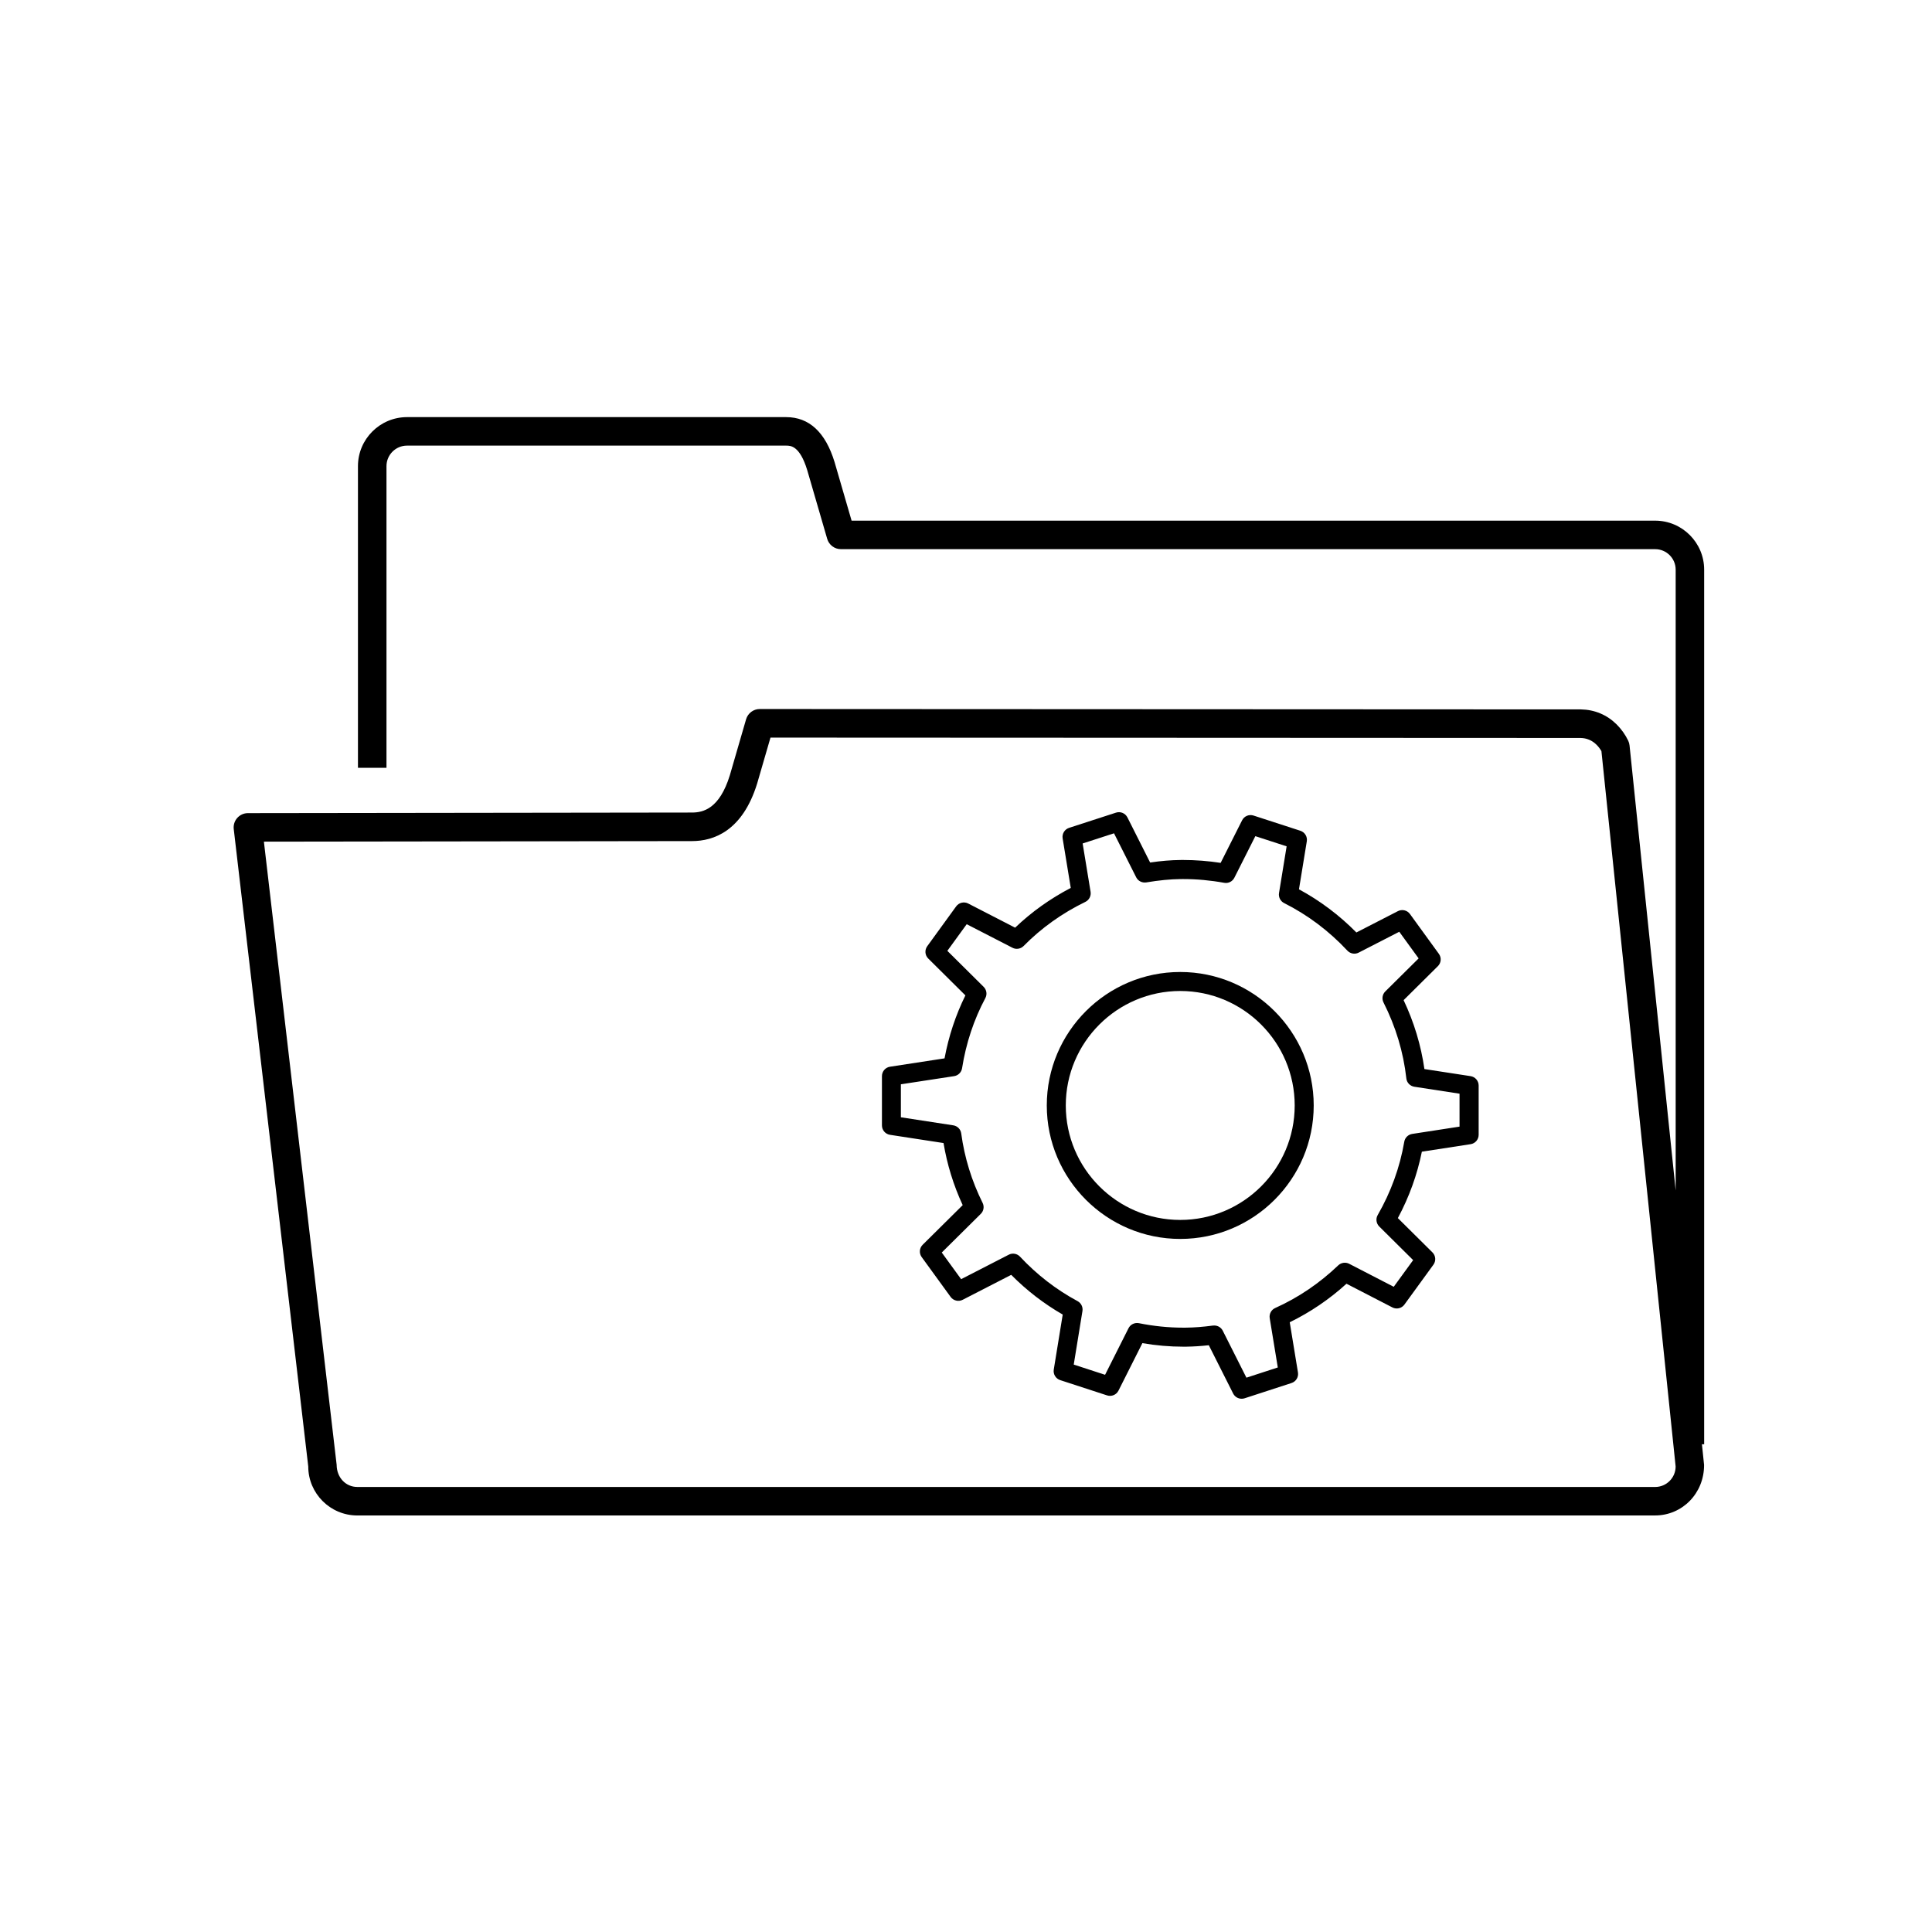
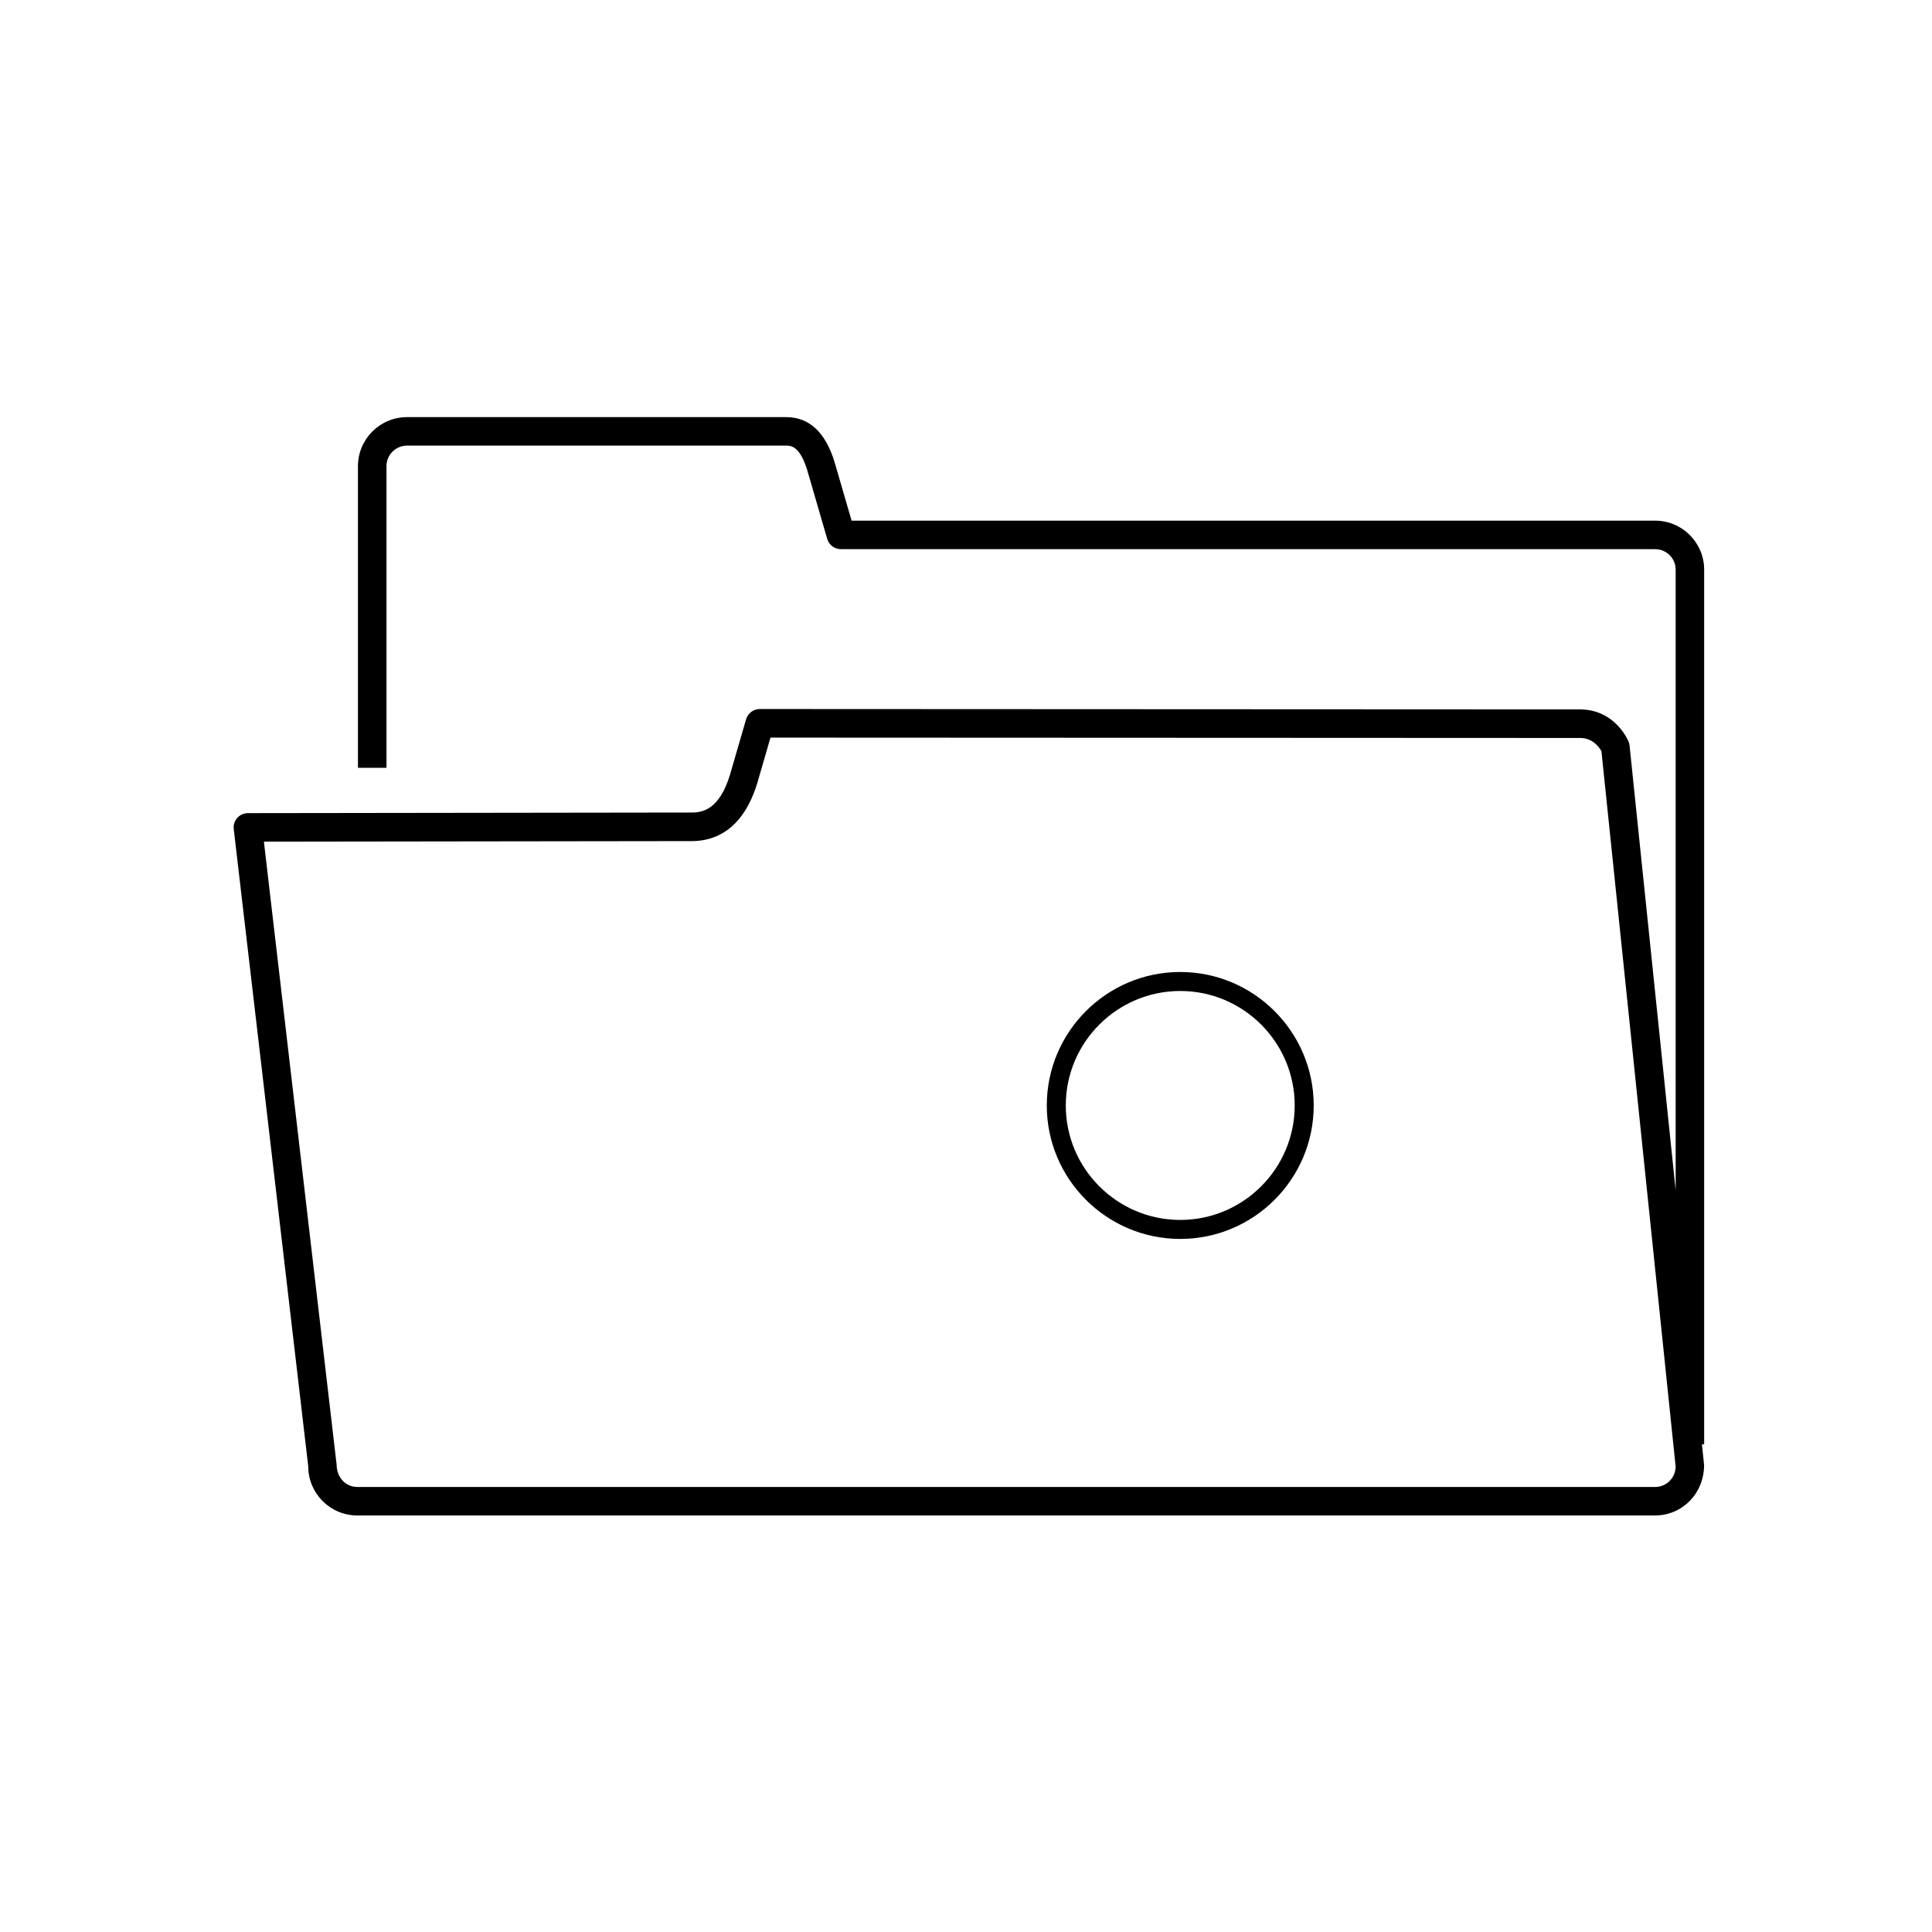
<svg xmlns="http://www.w3.org/2000/svg" fill="#000000" width="800px" height="800px" version="1.1" viewBox="144 144 512 512">
  <g>
-     <path d="m473.04 514.68c-0.934 0-1.809-0.52-2.246-1.387l-6.445-12.793c-2.106 0.23-4.051 0.352-5.898 0.379l-0.875 0.004c-3.57 0-7.211-0.312-10.832-0.938l-6.332 12.582c-0.559 1.117-1.844 1.648-3.031 1.266l-12.418-4.047c-1.18-0.387-1.906-1.578-1.703-2.801l2.371-14.574c-4.961-2.852-9.547-6.383-13.648-10.523l-12.867 6.613c-1.098 0.562-2.457 0.242-3.188-0.762l-7.672-10.559c-0.734-1.008-0.621-2.398 0.266-3.269l10.602-10.5c-2.438-5.269-4.141-10.793-5.078-16.453l-14.184-2.18c-1.23-0.191-2.137-1.246-2.137-2.488v-13.07c0-1.246 0.91-2.301 2.137-2.488l14.453-2.215c1.098-5.883 2.953-11.48 5.527-16.688l-9.844-9.766c-0.887-0.871-0.996-2.262-0.266-3.269l7.664-10.559c0.734-1.008 2.106-1.32 3.188-0.754l12.434 6.402c4.336-4.152 9.289-7.684 14.746-10.535l-2.152-13.113c-0.203-1.23 0.523-2.418 1.707-2.805l12.43-4.031c1.18-0.387 2.465 0.152 3.027 1.258l6.019 11.957c2.91-0.422 5.496-0.637 8.016-0.664l0.762-0.004c3.273 0 6.606 0.258 9.91 0.766l5.688-11.285c0.559-1.113 1.859-1.641 3.027-1.258l12.41 4.031c1.184 0.383 1.91 1.578 1.707 2.801l-2.074 12.715c5.582 3.019 10.688 6.852 15.215 11.438l11.008-5.656c1.094-0.562 2.457-0.246 3.188 0.762l7.664 10.555c0.734 1.008 0.621 2.394-0.266 3.269l-9.078 9.004c2.766 5.856 4.613 11.98 5.512 18.262l12.238 1.879c1.23 0.191 2.137 1.246 2.137 2.488v13.055c0 1.246-0.906 2.301-2.137 2.488l-12.914 1.988c-1.234 6.117-3.371 12.02-6.363 17.598l9.16 9.082c0.887 0.875 0.996 2.266 0.266 3.269l-7.684 10.566c-0.734 1.012-2.086 1.324-3.195 0.754l-12.16-6.277c-4.551 4.133-9.598 7.559-15.039 10.207l2.18 13.301c0.203 1.23-0.523 2.418-1.707 2.805l-12.43 4.047c-0.266 0.082-0.527 0.121-0.793 0.121zm-7.238-19.406c0.945 0 1.812 0.527 2.246 1.387l6.266 12.438 8.316-2.707-2.141-13.047c-0.188-1.129 0.406-2.238 1.449-2.707 6.133-2.754 11.754-6.566 16.707-11.305 0.777-0.734 1.949-0.91 2.898-0.418l11.812 6.098 5.144-7.07-8.977-8.902c-0.812-0.805-0.984-2.055-0.414-3.043 3.5-6.098 5.875-12.629 7.039-19.434 0.188-1.062 1.027-1.895 2.102-2.062l12.543-1.934v-8.73l-11.977-1.84c-1.125-0.172-1.996-1.078-2.121-2.207-0.77-6.953-2.812-13.723-6.051-20.129-0.492-0.973-0.301-2.156 0.48-2.926l8.828-8.75-5.129-7.059-10.758 5.527c-0.992 0.52-2.215 0.301-2.992-0.523-4.871-5.219-10.516-9.461-16.766-12.605-0.984-0.492-1.531-1.57-1.355-2.656l2.019-12.383-8.293-2.695-5.559 11.02c-0.504 0.992-1.586 1.551-2.699 1.344-3.621-0.66-7.273-0.996-10.867-0.996l-0.707 0.004c-2.769 0.035-5.656 0.316-9.082 0.887-1.09 0.16-2.168-0.367-2.66-1.352l-5.879-11.664-8.312 2.695 2.102 12.801c0.18 1.098-0.379 2.188-1.379 2.676-6.188 3.012-11.688 6.941-16.367 11.695-0.781 0.785-1.98 0.977-2.949 0.469l-12.133-6.246-5.129 7.059 9.621 9.543c0.789 0.781 0.973 1.996 0.453 2.973-3.043 5.699-5.125 11.957-6.172 18.594-0.172 1.082-1.023 1.93-2.106 2.098l-14.113 2.16v8.742l13.887 2.133c1.102 0.172 1.965 1.047 2.109 2.156 0.855 6.367 2.762 12.559 5.664 18.398 0.488 0.973 0.293 2.144-0.484 2.91l-10.34 10.242 5.133 7.062 12.617-6.484c0.988-0.516 2.223-0.309 2.992 0.52 4.481 4.793 9.613 8.75 15.25 11.785 0.945 0.508 1.465 1.562 1.293 2.625l-2.309 14.188 8.305 2.707 6.211-12.34c0.508-1.012 1.629-1.547 2.746-1.34 3.918 0.789 7.875 1.188 11.734 1.188l0.812-0.004c2.168-0.023 4.484-0.207 7.082-0.551 0.133-0.008 0.246-0.012 0.355-0.012z" />
-     <path d="m456.78 472.33c-19.508 0-35.371-15.863-35.371-35.371 0-19.508 15.863-35.371 35.371-35.371 19.496 0 35.367 15.871 35.367 35.371 0 19.504-15.863 35.371-35.367 35.371zm0-65.707c-16.727 0-30.336 13.609-30.336 30.336 0 16.727 13.609 30.336 30.336 30.336 16.723 0 30.328-13.609 30.328-30.336 0.004-16.73-13.602-30.336-30.328-30.336z" />
+     <path d="m456.78 472.33c-19.508 0-35.371-15.863-35.371-35.371 0-19.508 15.863-35.371 35.371-35.371 19.496 0 35.367 15.871 35.367 35.371 0 19.504-15.863 35.371-35.367 35.371zm0-65.707c-16.727 0-30.336 13.609-30.336 30.336 0 16.727 13.609 30.336 30.336 30.336 16.723 0 30.328-13.609 30.328-30.336 0.004-16.73-13.602-30.336-30.328-30.336" />
    <path d="m238.68 545.61h343.95c7.164 0 12.988-5.828 12.969-13.375l-0.57-5.496h0.59v-231.77c0-7.16-5.824-12.988-12.988-12.988h-212.95l-4.519-15.551c-2.414-7.883-6.731-11.887-12.82-11.887h-100.48c-7.168 0-13 5.828-13 12.992v79.934h7.559v-79.938c0-2.996 2.438-5.438 5.441-5.438h100.48c1.164 0 3.594 0 5.578 6.488l5.297 18.223c0.473 1.617 1.949 2.727 3.633 2.727l215.79 0.004c2.996 0 5.43 2.438 5.43 5.43v164.52l-12.223-117.94c-0.047-0.434-0.16-0.852-0.352-1.25-0.766-1.602-1.84-3.102-3.094-4.344-2.562-2.527-5.82-3.894-9.48-3.953l-217.57-0.102c-1.684 0-3.16 1.109-3.633 2.727l-4.309 14.844c-2.731 8.844-7.031 9.863-10.031 9.863l-117.68 0.156c-1.078 0-2.106 0.465-2.82 1.27-0.719 0.805-1.055 1.879-0.934 2.949l19.746 168.92c0 7.16 5.836 12.988 13 12.988zm88.699-178.71c5.727 0 13.367-2.637 17.27-15.25l3.535-12.176 214.66 0.098c1.641 0.023 3.066 0.629 4.242 1.785 0.5 0.488 0.945 1.078 1.309 1.707l19.664 189.57c0 2.996-2.434 5.43-5.43 5.43l-343.95-0.004c-3.004 0-5.441-2.434-5.465-5.871l-19.277-165.14z" />
  </g>
</svg>